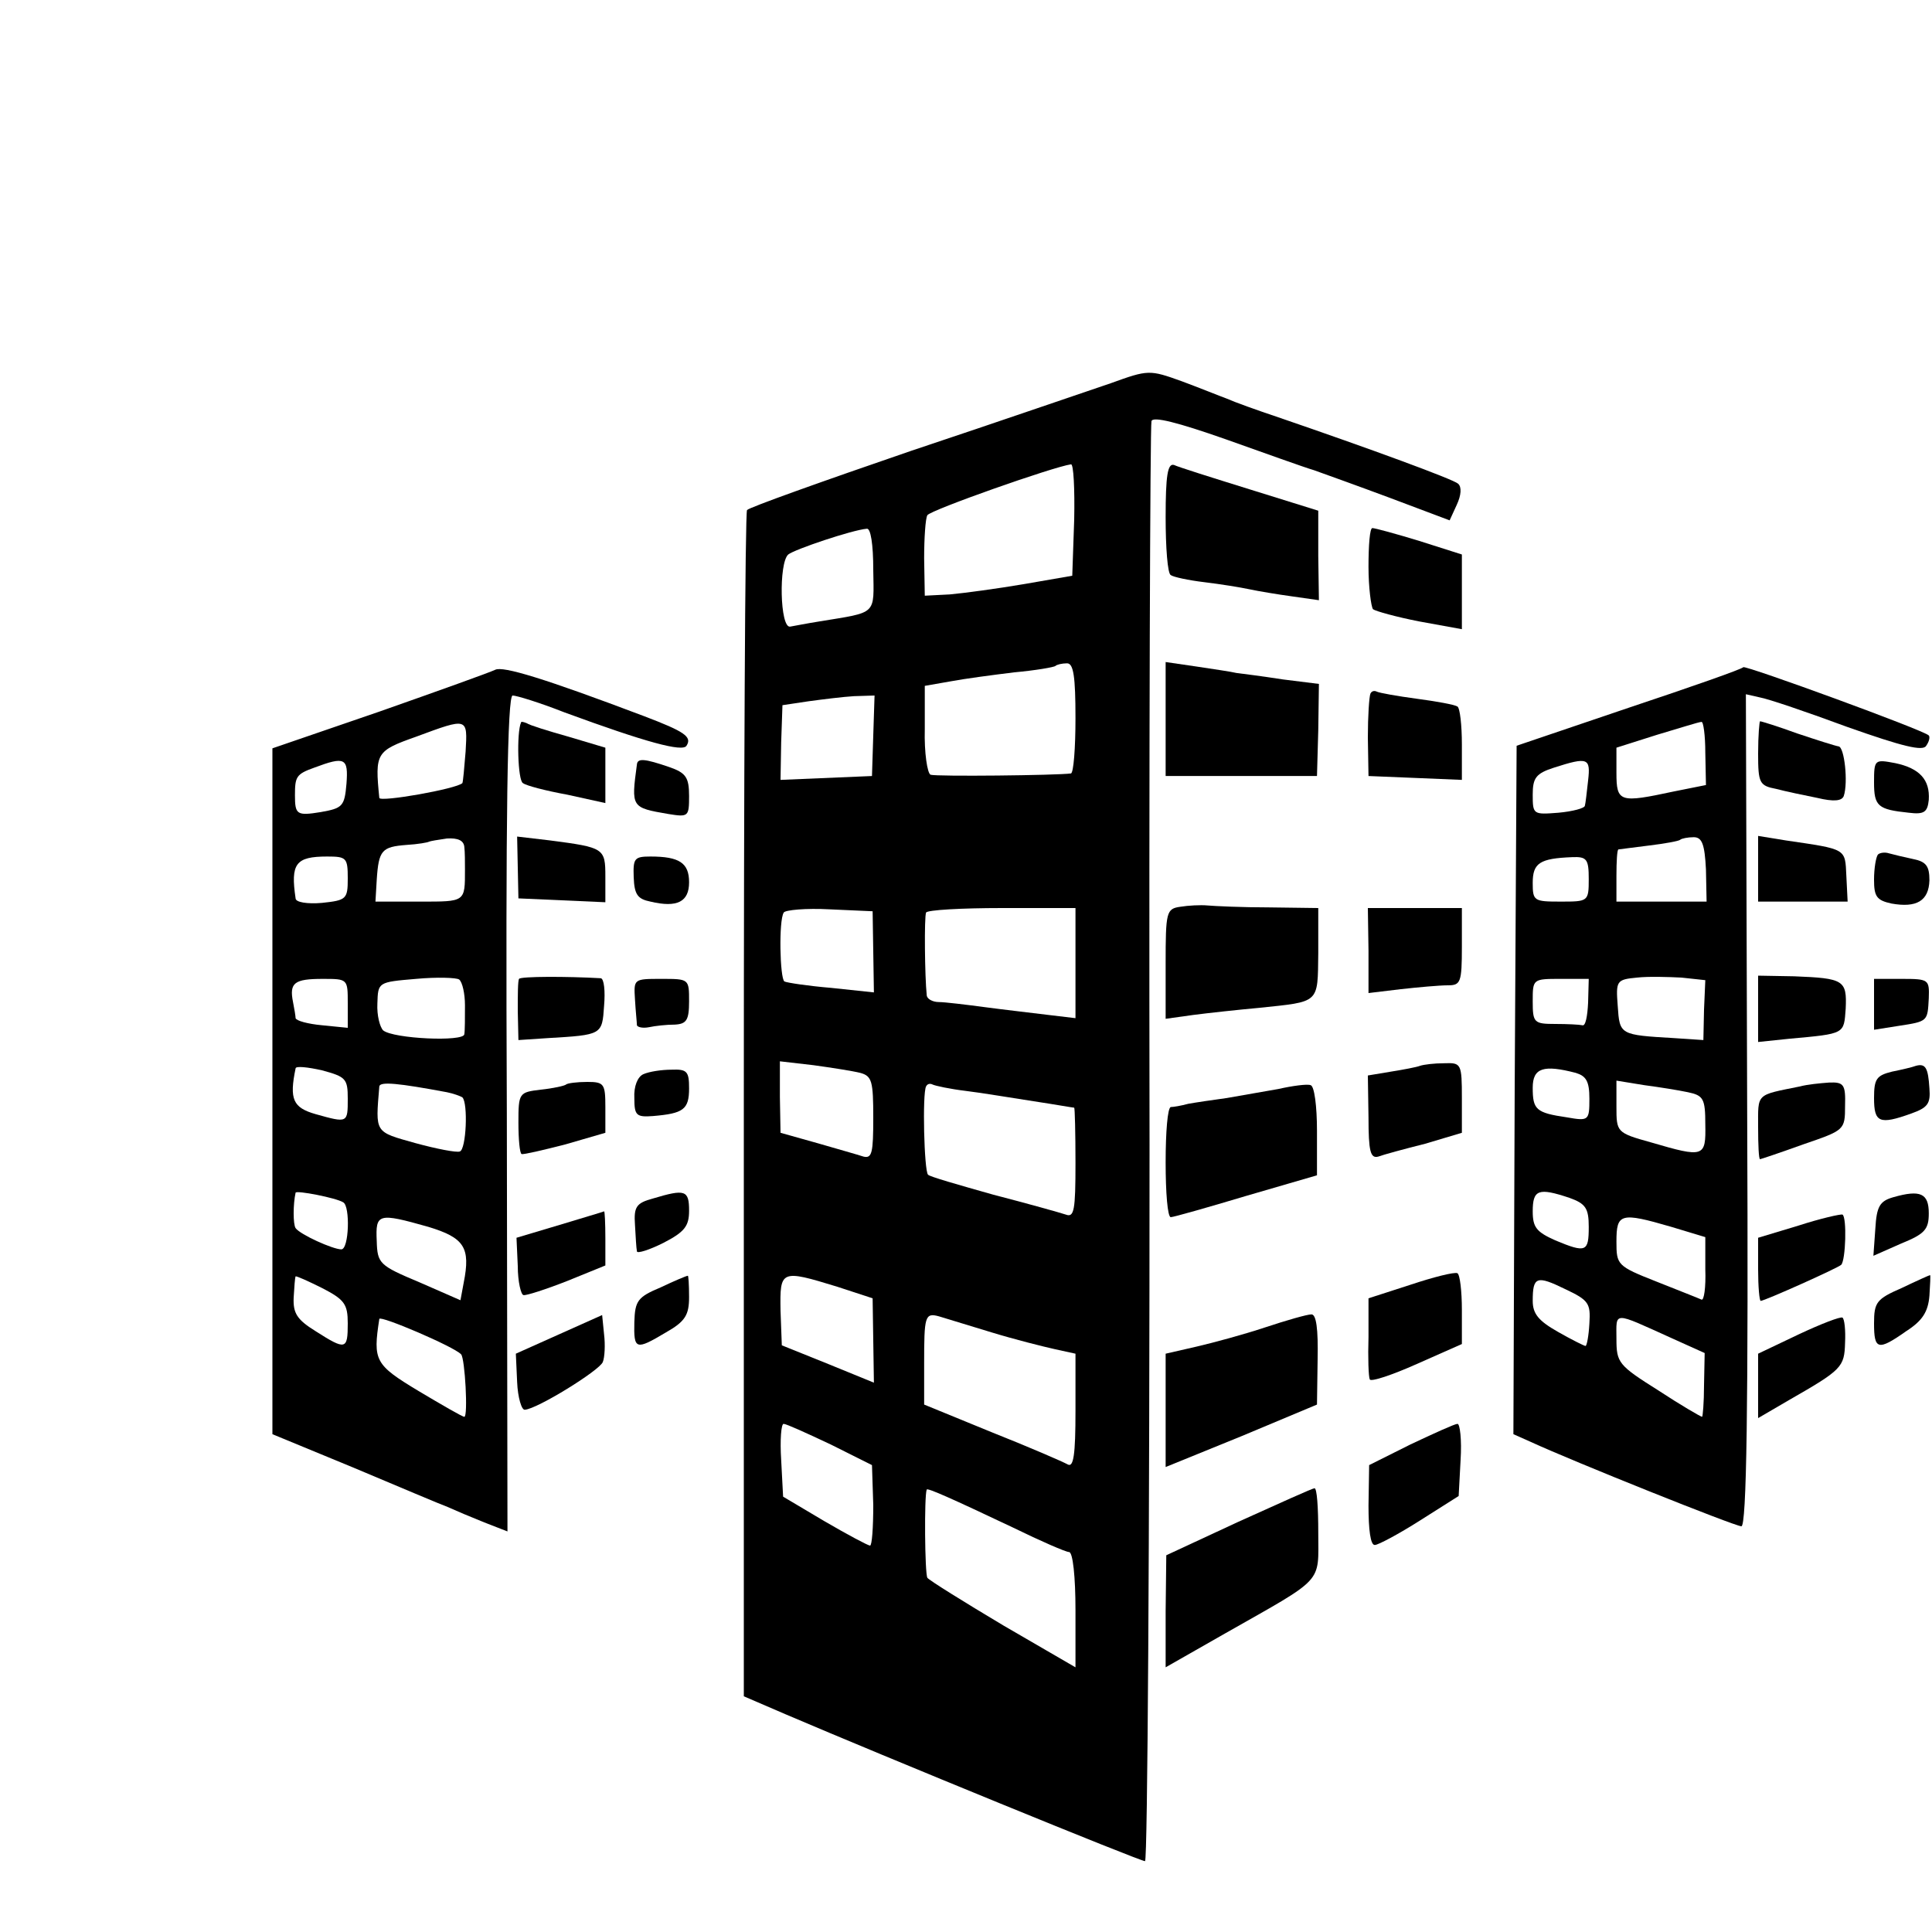
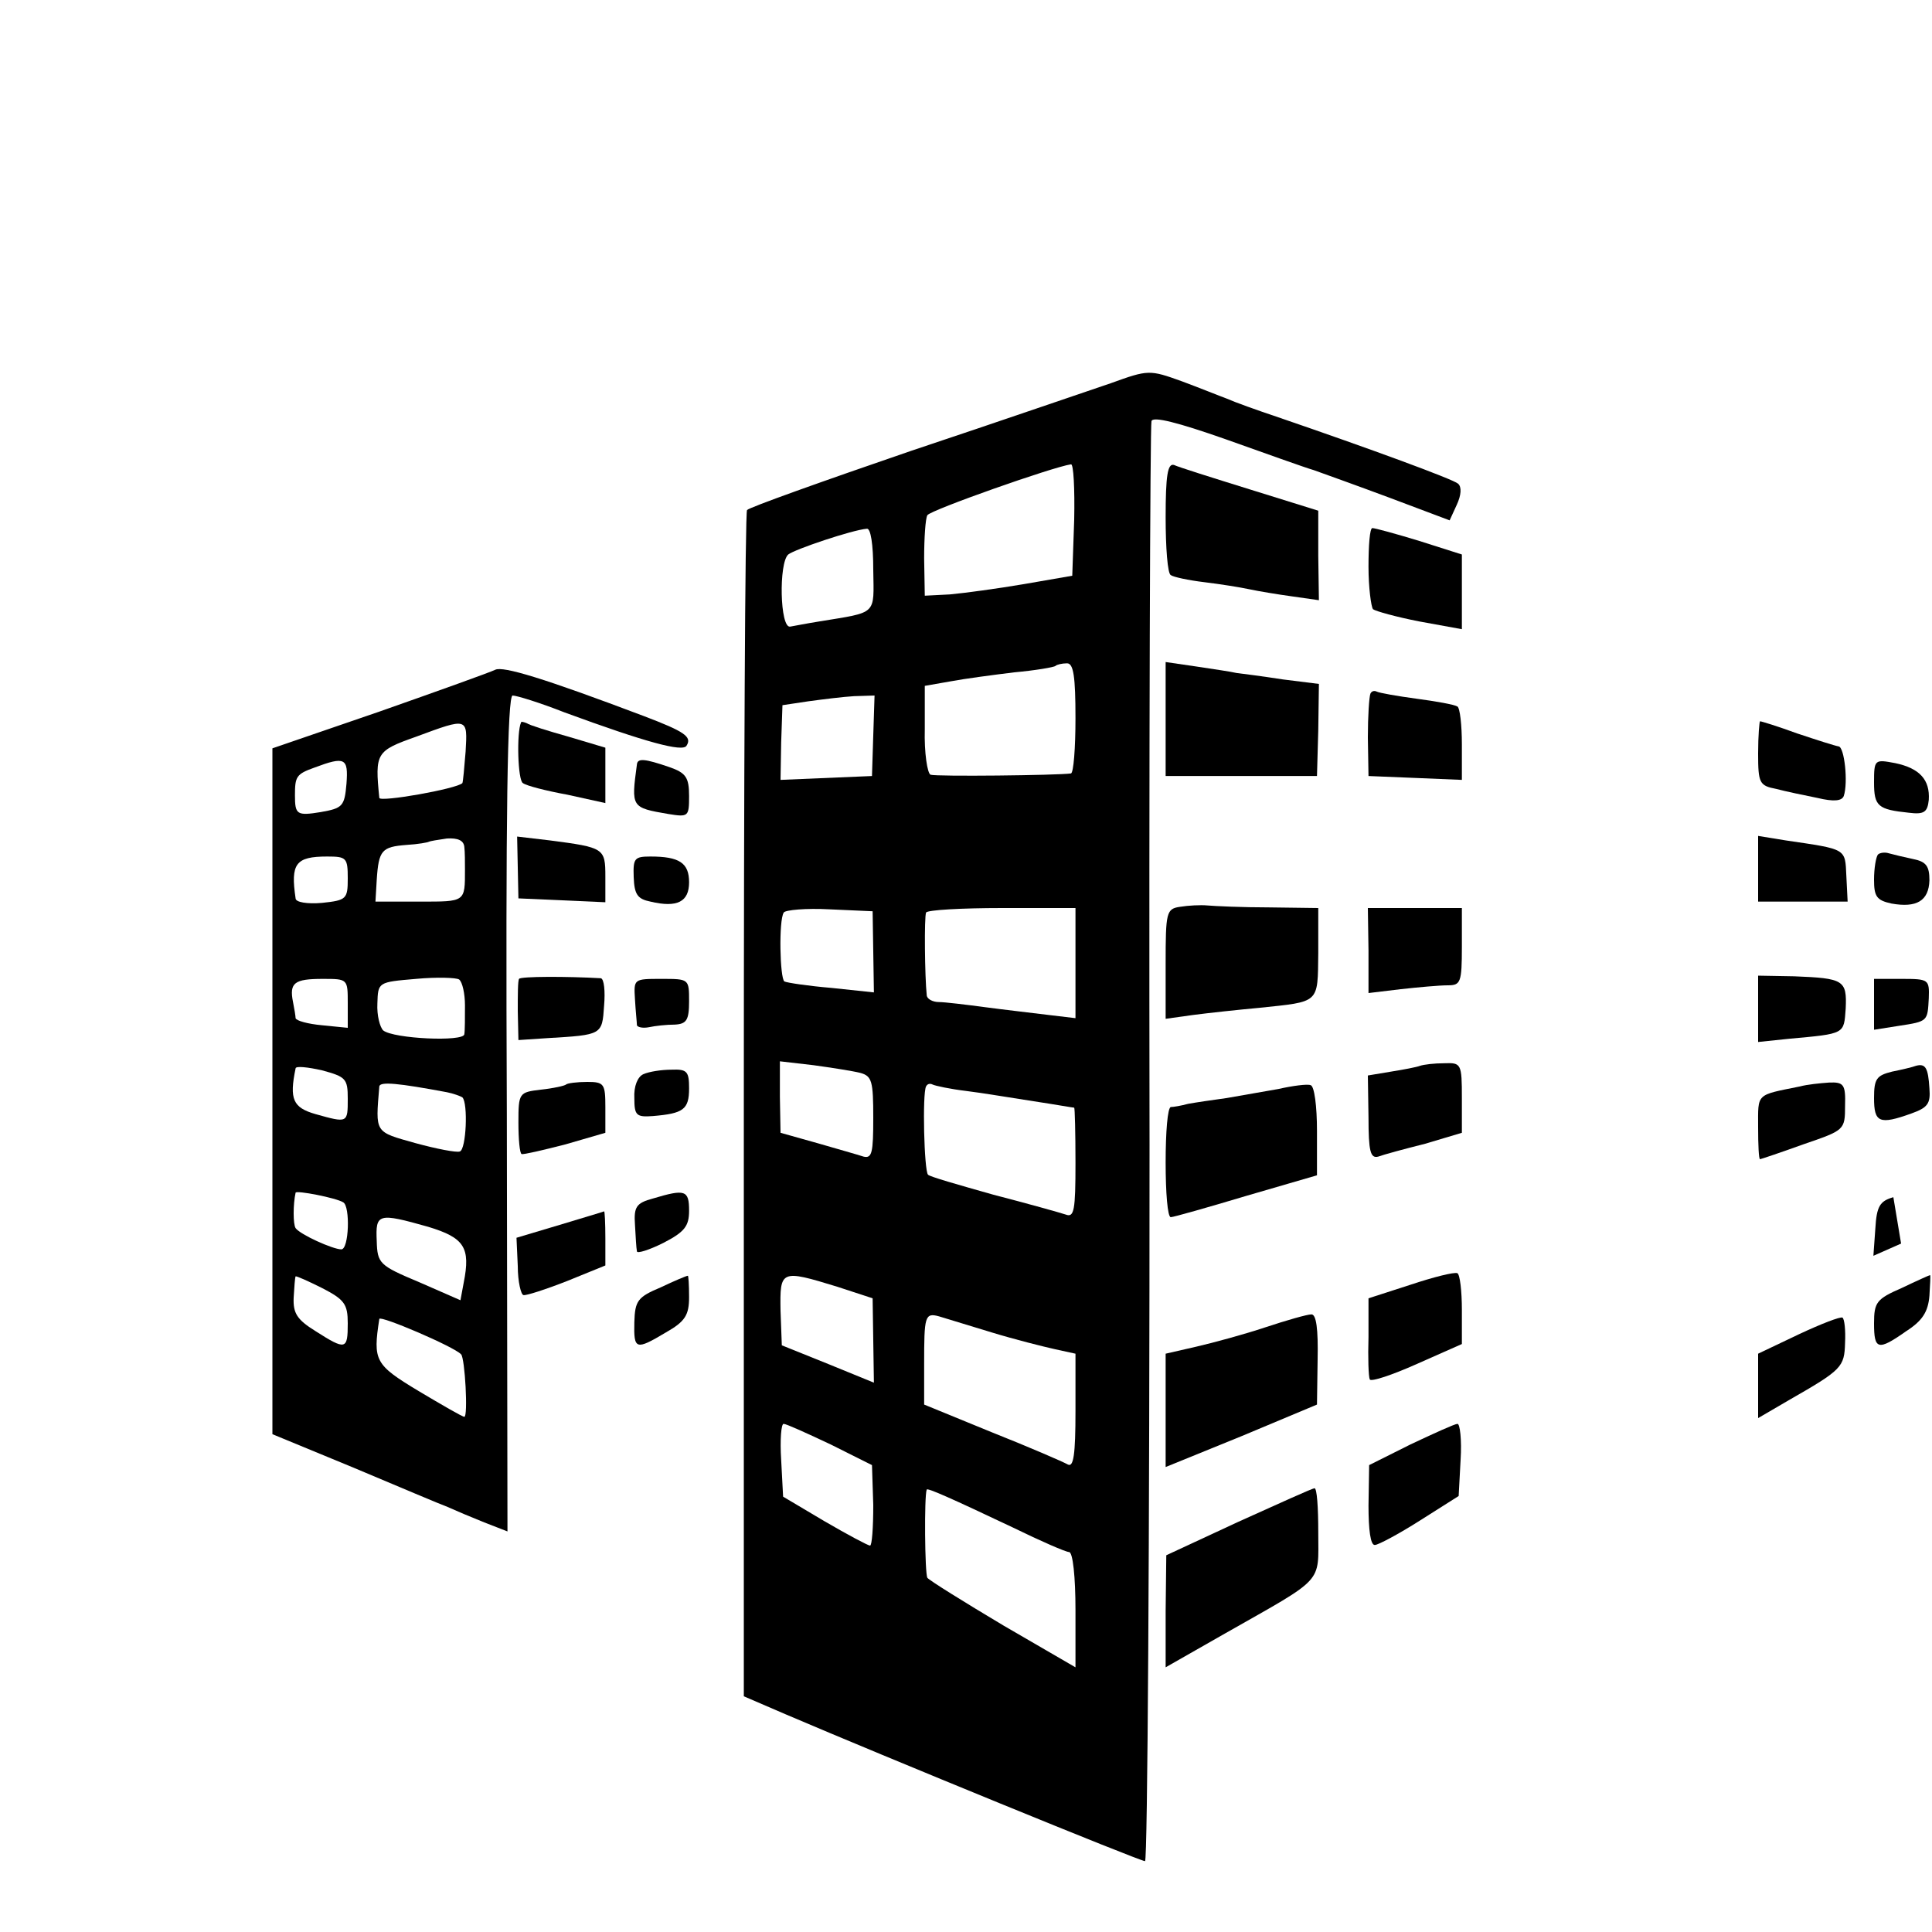
<svg xmlns="http://www.w3.org/2000/svg" version="1.0" width="300pt" height="300pt" viewBox="0 0 300 300" preserveAspectRatio="xMidYMid meet">
  <g transform="translate(0,300) scale(0.1,-0.1)" fill="#000000" stroke="none">
    <path d="M1725 2405 c-33 -11 -172 -59 -310 -105 -137 -47 -252 -88 -255 -92 -3 -3 -5 -419 -5 -924 l0 -918 65 -28 c152 -65 550 -228 558 -228 4 0 7 501 7 1113 -1 611 1 1117 3 1123 2 8 41 -2 115 -28 62 -22 123 -44 137 -48 14 -5 67 -24 118 -43 l93 -35 11 24 c7 15 8 28 2 33 -8 7 -136 54 -279 103 -33 11 -69 24 -80 29 -11 4 -43 17 -70 27 -50 18 -52 18 -110 -3z m-57 -212 l-3 -87 -75 -13 c-41 -7 -93 -14 -115 -16 l-39 -2 -1 58 c0 31 2 62 5 67 5 8 195 75 223 79 4 1 6 -38 5 -86z m-312 -78 c1 -71 7 -65 -84 -80 -19 -3 -39 -7 -45 -8 -16 -3 -18 99 -3 112 10 8 99 38 122 40 6 1 10 -24 10 -64z m314 -230 c0 -47 -3 -85 -7 -86 -22 -3 -209 -5 -218 -2 -5 2 -10 34 -9 71 l0 67 40 7 c21 4 66 10 99 14 33 3 62 8 64 10 2 2 10 4 18 4 10 0 13 -21 13 -85z m-314 -27 l-2 -63 -71 -3 -71 -3 1 58 2 58 40 6 c22 3 54 7 71 8 l32 1 -2 -62z m0 -336 l1 -63 -66 7 c-36 3 -69 8 -73 10 -7 5 -9 95 -1 107 2 4 35 7 71 5 l67 -3 1 -63z m314 -17 l0 -86 -42 5 c-24 3 -68 8 -98 12 -30 4 -63 8 -72 8 -10 0 -19 5 -19 11 -3 28 -4 121 -1 128 2 4 55 7 118 7 l114 0 0 -85z m-334 -171 c18 -5 20 -13 20 -70 0 -54 -2 -63 -15 -60 -9 3 -41 12 -72 21 l-57 16 -1 56 0 55 52 -6 c29 -4 61 -9 73 -12z m164 -28 c25 -3 72 -11 105 -16 33 -5 61 -10 63 -10 1 0 2 -39 2 -86 0 -73 -2 -85 -15 -80 -9 3 -59 17 -113 31 -53 15 -99 28 -101 31 -6 6 -9 126 -3 137 2 4 6 5 10 3 4 -2 27 -7 52 -10z m-200 -304 l55 -18 1 -66 1 -65 -71 29 -72 29 -2 54 c-1 63 0 64 88 37z m240 -71 c36 -11 80 -22 98 -26 l32 -7 0 -89 c0 -68 -3 -88 -12 -83 -7 4 -60 27 -118 50 l-105 43 0 63 c0 74 1 80 23 74 10 -3 46 -14 82 -25z m-250 -174 l64 -32 2 -62 c0 -35 -2 -63 -5 -63 -3 0 -35 17 -71 38 l-64 38 -3 57 c-2 31 0 57 4 56 4 0 37 -15 73 -32z m283 -129 c43 -21 82 -38 87 -38 6 0 10 -39 10 -90 l0 -89 -112 65 c-62 37 -115 70 -118 74 -4 7 -5 127 -1 137 1 3 39 -14 134 -59z" />
    <path d="M1810 2197 c0 -47 3 -88 8 -90 4 -3 27 -8 52 -11 25 -3 56 -8 70 -11 14 -3 44 -8 66 -11 l42 -6 -1 69 0 70 -106 33 c-58 18 -112 35 -118 38 -10 3 -13 -17 -13 -81z" />
    <path d="M2125 2120 c0 -32 4 -62 7 -66 4 -3 36 -12 72 -19 l66 -12 0 58 0 58 -66 21 c-36 11 -69 20 -73 20 -4 0 -6 -27 -6 -60z" />
    <path d="M769 1960 c-8 -4 -89 -33 -180 -65 l-166 -57 0 -532 0 -533 126 -52 c69 -29 135 -57 146 -61 11 -5 37 -16 57 -24 l36 -14 -1 649 c-2 467 1 649 9 649 6 0 42 -11 80 -26 128 -47 184 -62 190 -52 9 14 -3 22 -66 46 -156 59 -219 78 -231 72z m-46 -127 c-2 -25 -4 -47 -5 -49 -9 -9 -128 -30 -129 -23 -7 70 -5 73 57 95 81 30 80 30 77 -23z m-185 -50 c-3 -35 -6 -38 -40 -44 -37 -6 -40 -4 -40 26 0 29 2 33 30 43 48 18 53 15 50 -25z m183 -98 c1 -8 1 -24 1 -35 0 -51 1 -50 -70 -50 l-69 0 2 34 c3 46 8 51 46 54 18 1 34 4 35 5 2 1 14 3 28 5 17 1 26 -3 27 -13z m-181 -49 c0 -32 -2 -34 -40 -38 -23 -2 -41 1 -41 7 -8 54 0 65 49 65 30 0 32 -2 32 -34z m182 -197 c0 -19 0 -39 -1 -45 -1 -12 -110 -7 -126 6 -5 5 -10 23 -9 42 1 33 1 33 60 38 32 3 63 2 67 -1 5 -4 9 -22 9 -40z m-182 3 l0 -38 -40 4 c-22 2 -40 7 -41 11 0 3 -2 15 -4 25 -6 30 2 36 46 36 39 0 39 0 39 -38z m0 -148 c0 -38 0 -38 -50 -24 -35 10 -41 23 -31 71 0 4 19 2 41 -3 37 -10 40 -13 40 -44z m154 10 c10 -2 21 -6 24 -8 9 -9 6 -81 -4 -84 -5 -2 -36 4 -69 13 -64 18 -62 15 -56 88 1 8 30 5 105 -9z m-161 -171 c11 -6 9 -73 -3 -73 -13 0 -64 23 -71 33 -4 6 -4 37 0 55 1 4 63 -8 74 -15z m132 -38 c56 -17 66 -32 55 -87 l-5 -27 -64 28 c-62 26 -65 29 -66 64 -2 43 2 44 80 22z m-125 -150 c0 -41 -3 -42 -50 -12 -29 18 -35 28 -34 52 1 17 2 31 3 33 1 1 19 -7 41 -18 35 -18 40 -25 40 -55z m176 -48 c6 -6 11 -97 5 -97 -3 0 -34 18 -71 40 -68 41 -71 47 -61 112 1 6 116 -43 127 -55z" />
    <path d="M1810 1883 l0 -88 118 0 117 0 2 71 1 72 -56 7 c-32 5 -64 9 -72 10 -8 2 -36 6 -62 10 l-48 7 0 -89z" />
-     <path d="M2707 1964 c-2 -3 -82 -31 -178 -63 l-174 -59 -3 -534 -2 -535 27 -12 c65 -30 317 -131 327 -131 8 0 11 180 9 646 l-2 646 22 -5 c12 -2 74 -23 136 -46 85 -30 117 -38 122 -29 5 7 6 14 4 16 -7 8 -284 109 -288 106z m-59 -133 l1 -50 -50 -10 c-84 -18 -89 -17 -89 29 l0 39 63 20 c34 10 65 20 69 20 3 1 6 -21 6 -48z m-182 -43 c-2 -18 -4 -36 -5 -39 0 -4 -19 -9 -41 -11 -39 -3 -40 -3 -40 28 0 26 5 33 33 42 53 17 57 15 53 -20z m183 -138 l1 -50 -70 0 -70 0 0 40 c0 22 1 40 3 41 1 0 22 3 47 6 25 3 47 7 49 9 2 2 12 4 21 4 13 0 17 -11 19 -50z m-182 -15 c0 -35 -1 -35 -44 -35 -41 0 -43 1 -43 29 0 31 11 38 61 40 23 1 26 -3 26 -34z m179 -203 l-1 -47 -45 3 c-85 5 -85 5 -88 50 -3 39 -2 41 30 44 18 2 49 1 69 0 l37 -4 -2 -46z m-180 11 c-1 -21 -4 -37 -9 -35 -4 1 -23 2 -42 2 -33 0 -35 2 -35 35 0 35 0 35 44 35 l43 0 -1 -37z m-19 -109 c16 -5 21 -13 21 -40 0 -34 -1 -35 -35 -29 -48 7 -53 12 -53 46 0 31 17 36 67 23z m174 -30 c24 -5 27 -10 27 -50 1 -51 -2 -52 -84 -28 -54 15 -54 16 -54 56 l0 40 43 -7 c23 -3 54 -8 68 -11z m-184 -164 c25 -9 30 -16 30 -45 0 -39 -4 -41 -52 -21 -29 13 -35 20 -35 45 0 34 9 37 57 21z m158 -45 l53 -16 0 -50 c1 -28 -2 -49 -6 -47 -4 2 -35 14 -70 28 -61 24 -62 26 -62 62 0 44 6 46 85 23z m-127 -150 c-1 -19 -4 -35 -6 -35 -2 0 -22 10 -43 22 -30 17 -39 28 -39 48 0 38 6 40 51 18 36 -17 39 -22 37 -53z m128 -23 l51 -23 -1 -50 c0 -27 -2 -49 -3 -49 -2 0 -33 18 -68 41 -62 39 -65 43 -65 80 0 43 -7 43 86 1z" />
    <path d="M2128 1923 c-2 -5 -4 -35 -4 -68 l1 -60 73 -3 72 -3 0 55 c0 30 -3 57 -7 59 -5 3 -33 8 -63 12 -30 4 -58 9 -62 11 -4 2 -8 1 -10 -3z" />
    <path d="M809 1878 c-7 -16 -5 -90 3 -94 5 -4 36 -12 69 -18 l59 -13 0 43 0 43 -57 17 c-32 9 -61 18 -65 21 -5 2 -9 3 -9 1z" />
    <path d="M2730 1830 c0 -46 2 -50 28 -55 15 -4 44 -10 64 -14 25 -6 38 -5 41 3 7 21 1 76 -8 77 -6 1 -34 10 -64 20 -30 11 -56 19 -58 19 -1 0 -3 -22 -3 -50z" />
    <path d="M989 1813 c-9 -67 -9 -67 49 -77 31 -5 32 -4 32 28 0 29 -5 36 -31 45 -38 13 -49 14 -50 4z" />
    <path d="M2910 1785 c0 -37 6 -42 54 -47 24 -3 29 1 31 20 2 31 -14 49 -52 57 -32 6 -33 6 -33 -30z" />
    <path d="M804 1653 l1 -48 68 -3 67 -3 0 40 c0 44 -2 45 -86 56 l-51 6 1 -48z" />
    <path d="M2730 1651 l0 -51 69 0 70 0 -2 40 c-2 43 1 41 -94 55 l-43 7 0 -51z" />
    <path d="M2916 1673 c-3 -4 -6 -21 -6 -39 0 -26 4 -32 27 -37 39 -7 58 4 59 36 0 22 -5 29 -25 33 -14 3 -31 7 -38 9 -6 2 -14 1 -17 -2z" />
    <path d="M984 1638 c1 -27 6 -34 26 -38 42 -10 60 0 60 30 0 30 -15 40 -60 40 -25 0 -27 -3 -26 -32z" />
    <path d="M1833 1592 c-22 -3 -23 -8 -23 -89 l0 -85 43 6 c23 3 69 8 102 11 95 10 91 6 92 85 l0 70 -76 1 c-42 0 -85 2 -96 3 -11 1 -30 0 -42 -2z" />
    <path d="M2125 1524 l0 -66 50 6 c27 3 60 6 73 6 20 0 22 4 22 60 l0 60 -73 0 -73 0 1 -66z" />
    <path d="M806 1480 c-2 -3 -2 -25 -2 -50 l1 -45 45 3 c85 5 85 5 88 50 2 23 0 42 -5 43 -52 3 -125 3 -127 -1z" />
    <path d="M2730 1434 l0 -52 48 5 c88 8 85 7 88 47 2 44 -3 47 -80 50 l-56 1 0 -51z" />
    <path d="M986 1448 c1 -18 3 -36 3 -40 1 -3 9 -5 19 -3 9 2 27 4 40 4 18 1 22 7 22 36 0 35 0 35 -43 35 -43 0 -43 0 -41 -32z" />
    <path d="M2910 1441 l0 -40 38 6 c46 7 45 7 47 43 1 29 0 30 -42 30 l-43 0 0 -39z" />
    <path d="M2205 1345 c-5 -2 -26 -6 -45 -9 l-36 -6 1 -65 c0 -53 3 -64 15 -61 8 3 41 12 73 20 l57 17 0 54 c0 53 -1 55 -27 54 -16 0 -32 -2 -38 -4z" />
    <path d="M2975 1345 c-5 -2 -22 -6 -37 -9 -24 -6 -28 -11 -28 -41 0 -38 8 -42 58 -24 25 9 30 15 28 39 -2 32 -6 39 -21 35z" />
    <path d="M999 1332 c-9 -4 -15 -19 -14 -37 0 -27 3 -30 29 -28 47 4 56 10 56 43 0 26 -3 30 -27 29 -16 0 -35 -3 -44 -7z" />
    <path d="M879 1316 c-2 -2 -20 -6 -39 -8 -34 -4 -35 -5 -35 -51 0 -26 2 -48 5 -49 3 -1 33 6 68 15 l62 18 0 40 c0 36 -2 39 -28 39 -16 0 -31 -2 -33 -4z" />
    <path d="M1985 1309 c-22 -4 -58 -10 -80 -14 -22 -3 -49 -7 -60 -9 -11 -3 -23 -5 -27 -5 -5 -1 -8 -39 -8 -86 0 -47 3 -85 8 -85 4 0 57 15 117 33 l110 32 0 69 c0 38 -4 70 -10 71 -5 2 -28 -1 -50 -6z" />
    <path d="M2795 1313 c-69 -14 -65 -10 -65 -63 0 -28 1 -50 3 -50 1 0 31 10 67 23 64 22 65 22 65 60 1 33 -2 37 -25 36 -14 -1 -34 -3 -45 -6z" />
    <path d="M1014 1139 c-26 -7 -30 -13 -28 -41 1 -18 2 -36 3 -41 0 -4 19 2 41 13 33 17 40 26 40 50 0 32 -6 34 -56 19z" />
-     <path d="M2940 1141 c-21 -6 -26 -14 -28 -49 l-3 -42 43 19 c37 15 43 22 43 47 0 31 -13 37 -55 25z" />
+     <path d="M2940 1141 c-21 -6 -26 -14 -28 -49 l-3 -42 43 19 z" />
    <path d="M869 1098 l-67 -20 2 -44 c0 -24 5 -45 9 -45 4 -1 35 9 68 22 l59 24 0 42 c0 24 -1 43 -2 42 -2 -1 -33 -10 -69 -21z" />
-     <path d="M2793 1097 l-63 -19 0 -49 c0 -27 2 -49 4 -49 6 0 120 51 125 56 7 7 9 74 2 78 -3 1 -34 -6 -68 -17z" />
    <path d="M2190 1005 l-65 -21 0 -60 c-1 -32 0 -62 2 -66 2 -4 35 7 73 24 l70 31 0 53 c0 29 -3 55 -7 57 -5 2 -37 -6 -73 -18z" />
    <path d="M1026 1001 c-36 -15 -40 -21 -41 -54 -1 -43 2 -44 49 -16 30 17 36 27 36 55 0 19 -1 34 -2 33 -2 0 -21 -8 -42 -18z" />
    <path d="M2953 1000 c-39 -17 -43 -22 -43 -55 0 -41 6 -43 50 -12 25 16 34 30 36 55 1 17 2 32 1 32 -1 0 -21 -9 -44 -20z" />
-     <path d="M868 928 l-67 -30 2 -44 c1 -24 7 -44 12 -43 19 1 116 61 121 74 3 7 4 27 2 43 l-3 30 -67 -30z" />
    <path d="M1965 939 c-33 -11 -81 -24 -107 -30 l-48 -11 0 -88 0 -88 118 48 117 49 1 70 c1 47 -2 71 -10 70 -6 0 -38 -9 -71 -20z" />
    <path d="M2793 928 l-63 -30 0 -50 0 -50 48 28 c82 47 86 51 87 89 1 20 -1 37 -4 39 -3 2 -34 -10 -68 -26z" />
    <path d="M2190 757 l-64 -32 -1 -63 c0 -37 3 -62 10 -61 5 0 37 17 70 38 l60 38 3 56 c2 31 -1 57 -5 56 -4 0 -37 -15 -73 -32z" />
    <path d="M1923 637 l-112 -52 -1 -87 0 -87 93 53 c155 88 144 76 144 156 0 39 -2 70 -6 69 -3 0 -56 -24 -118 -52z" />
  </g>
</svg>